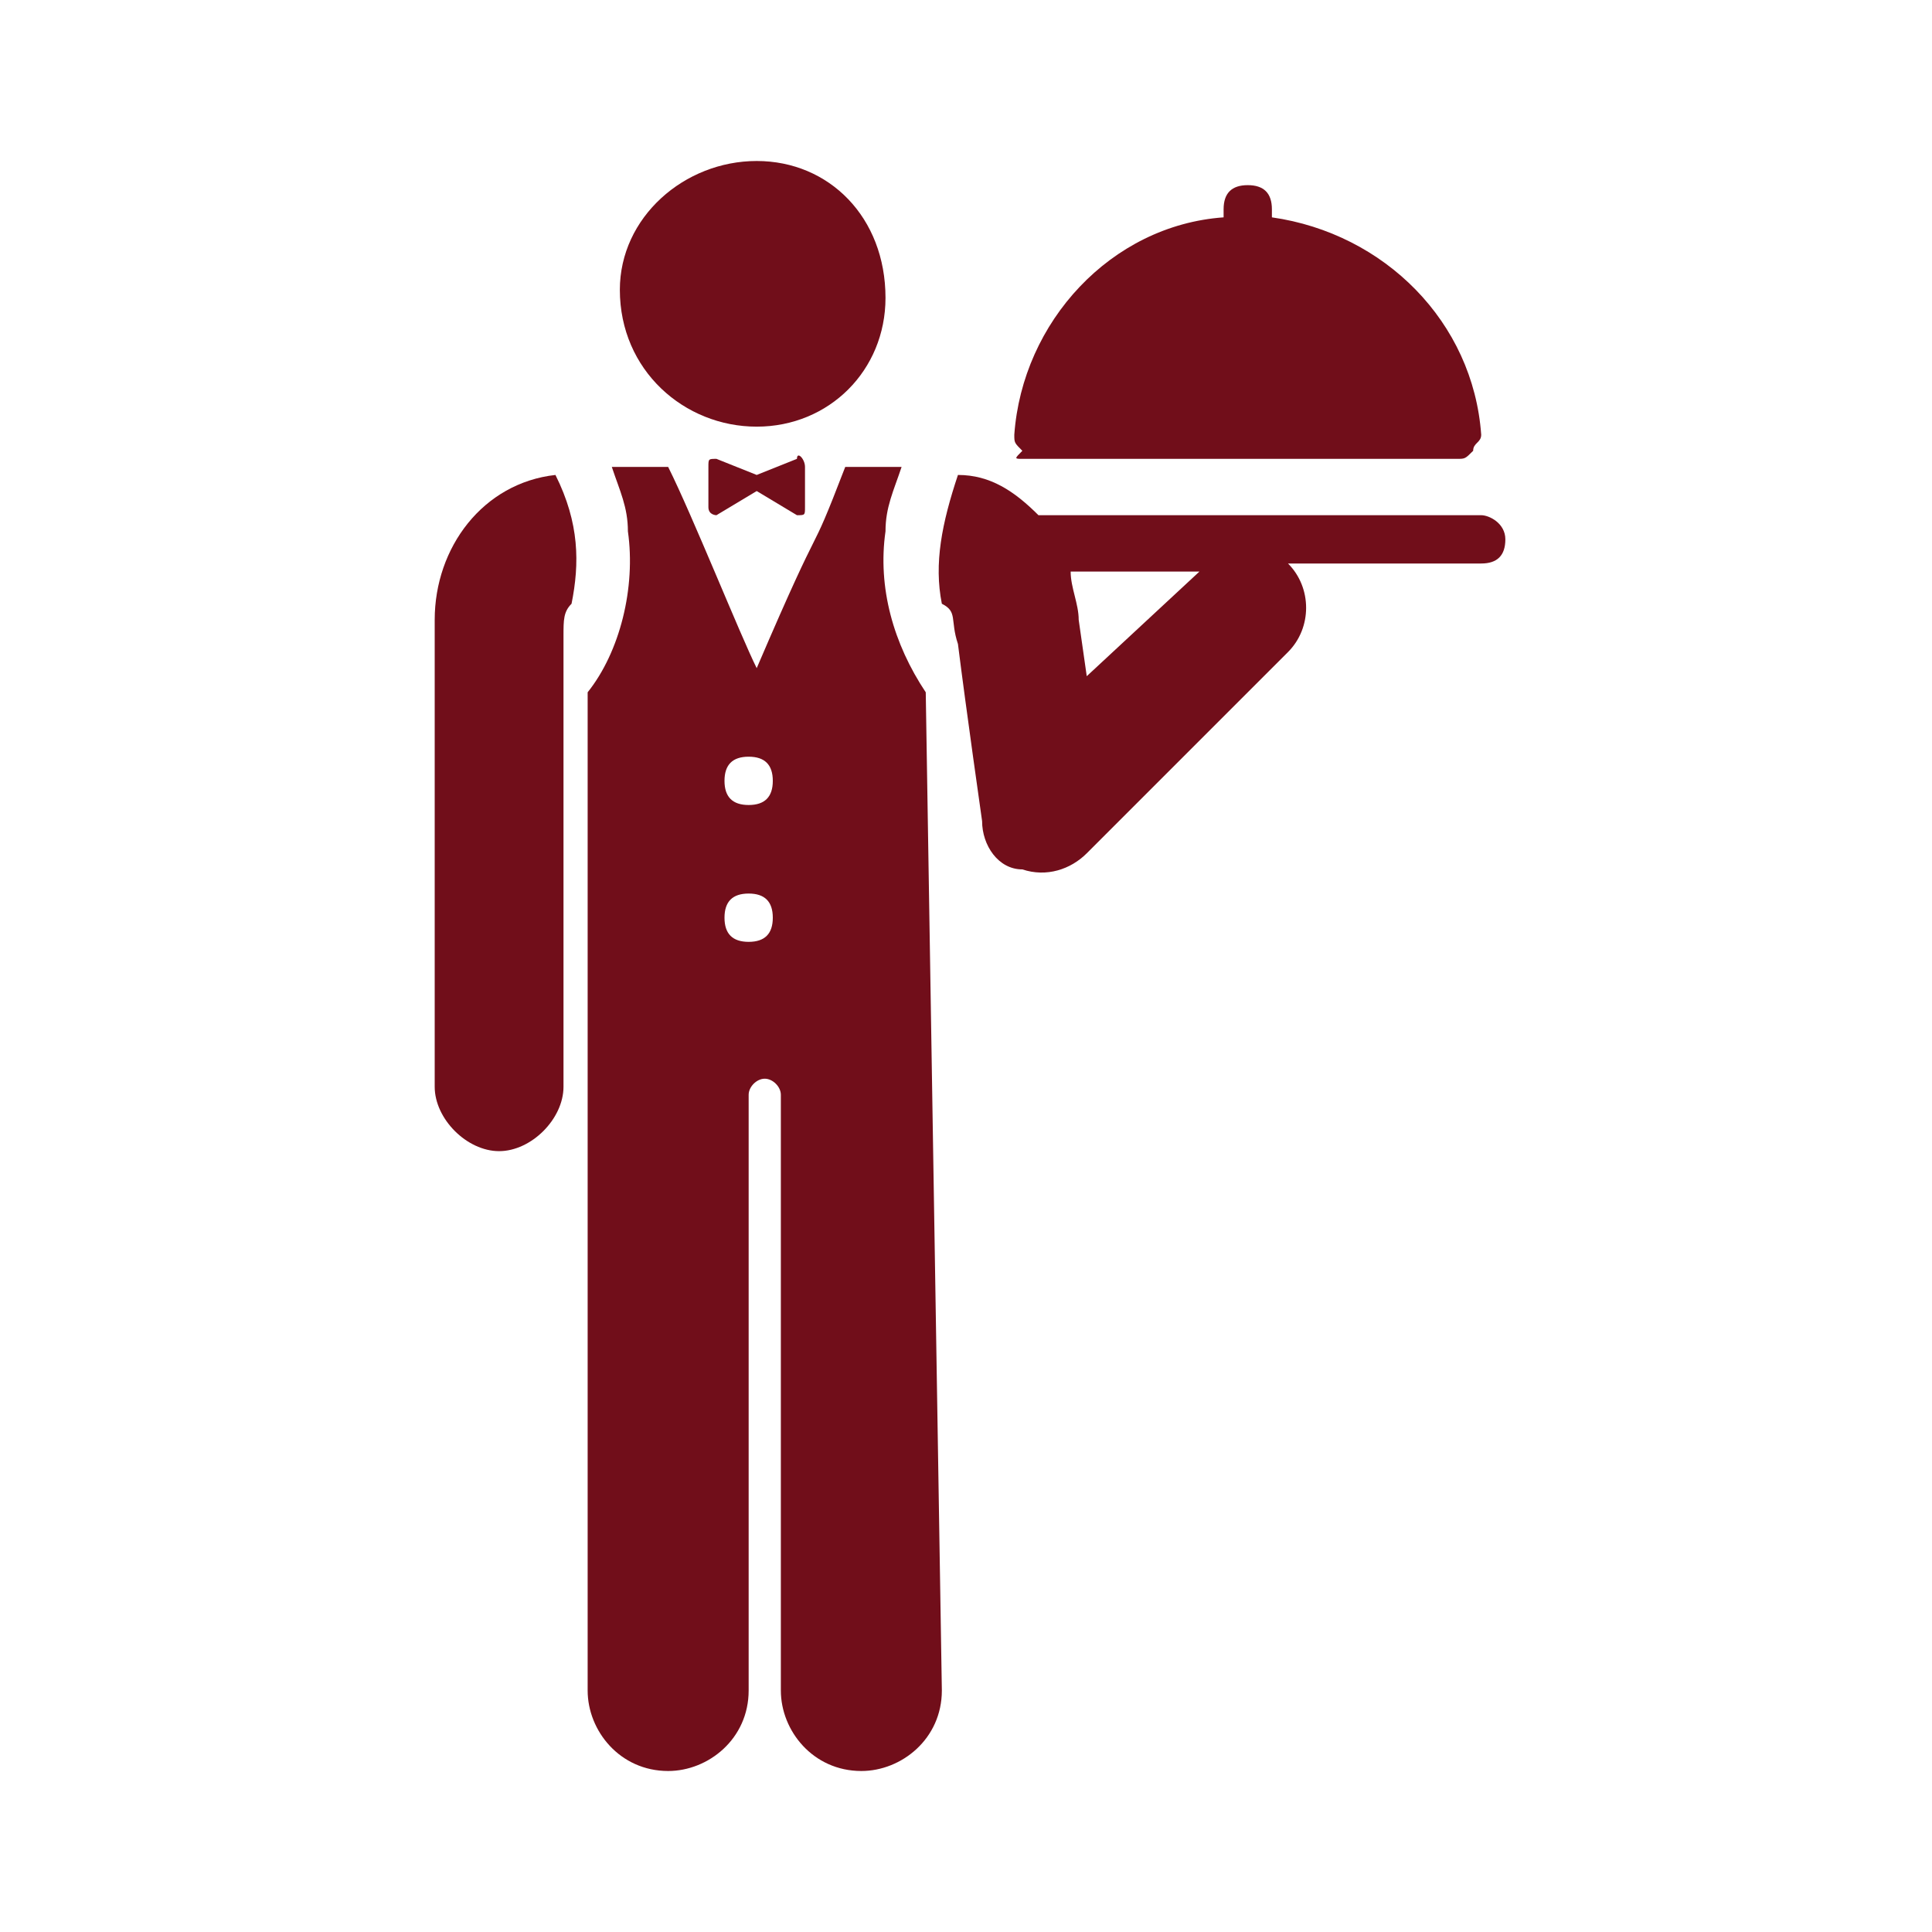
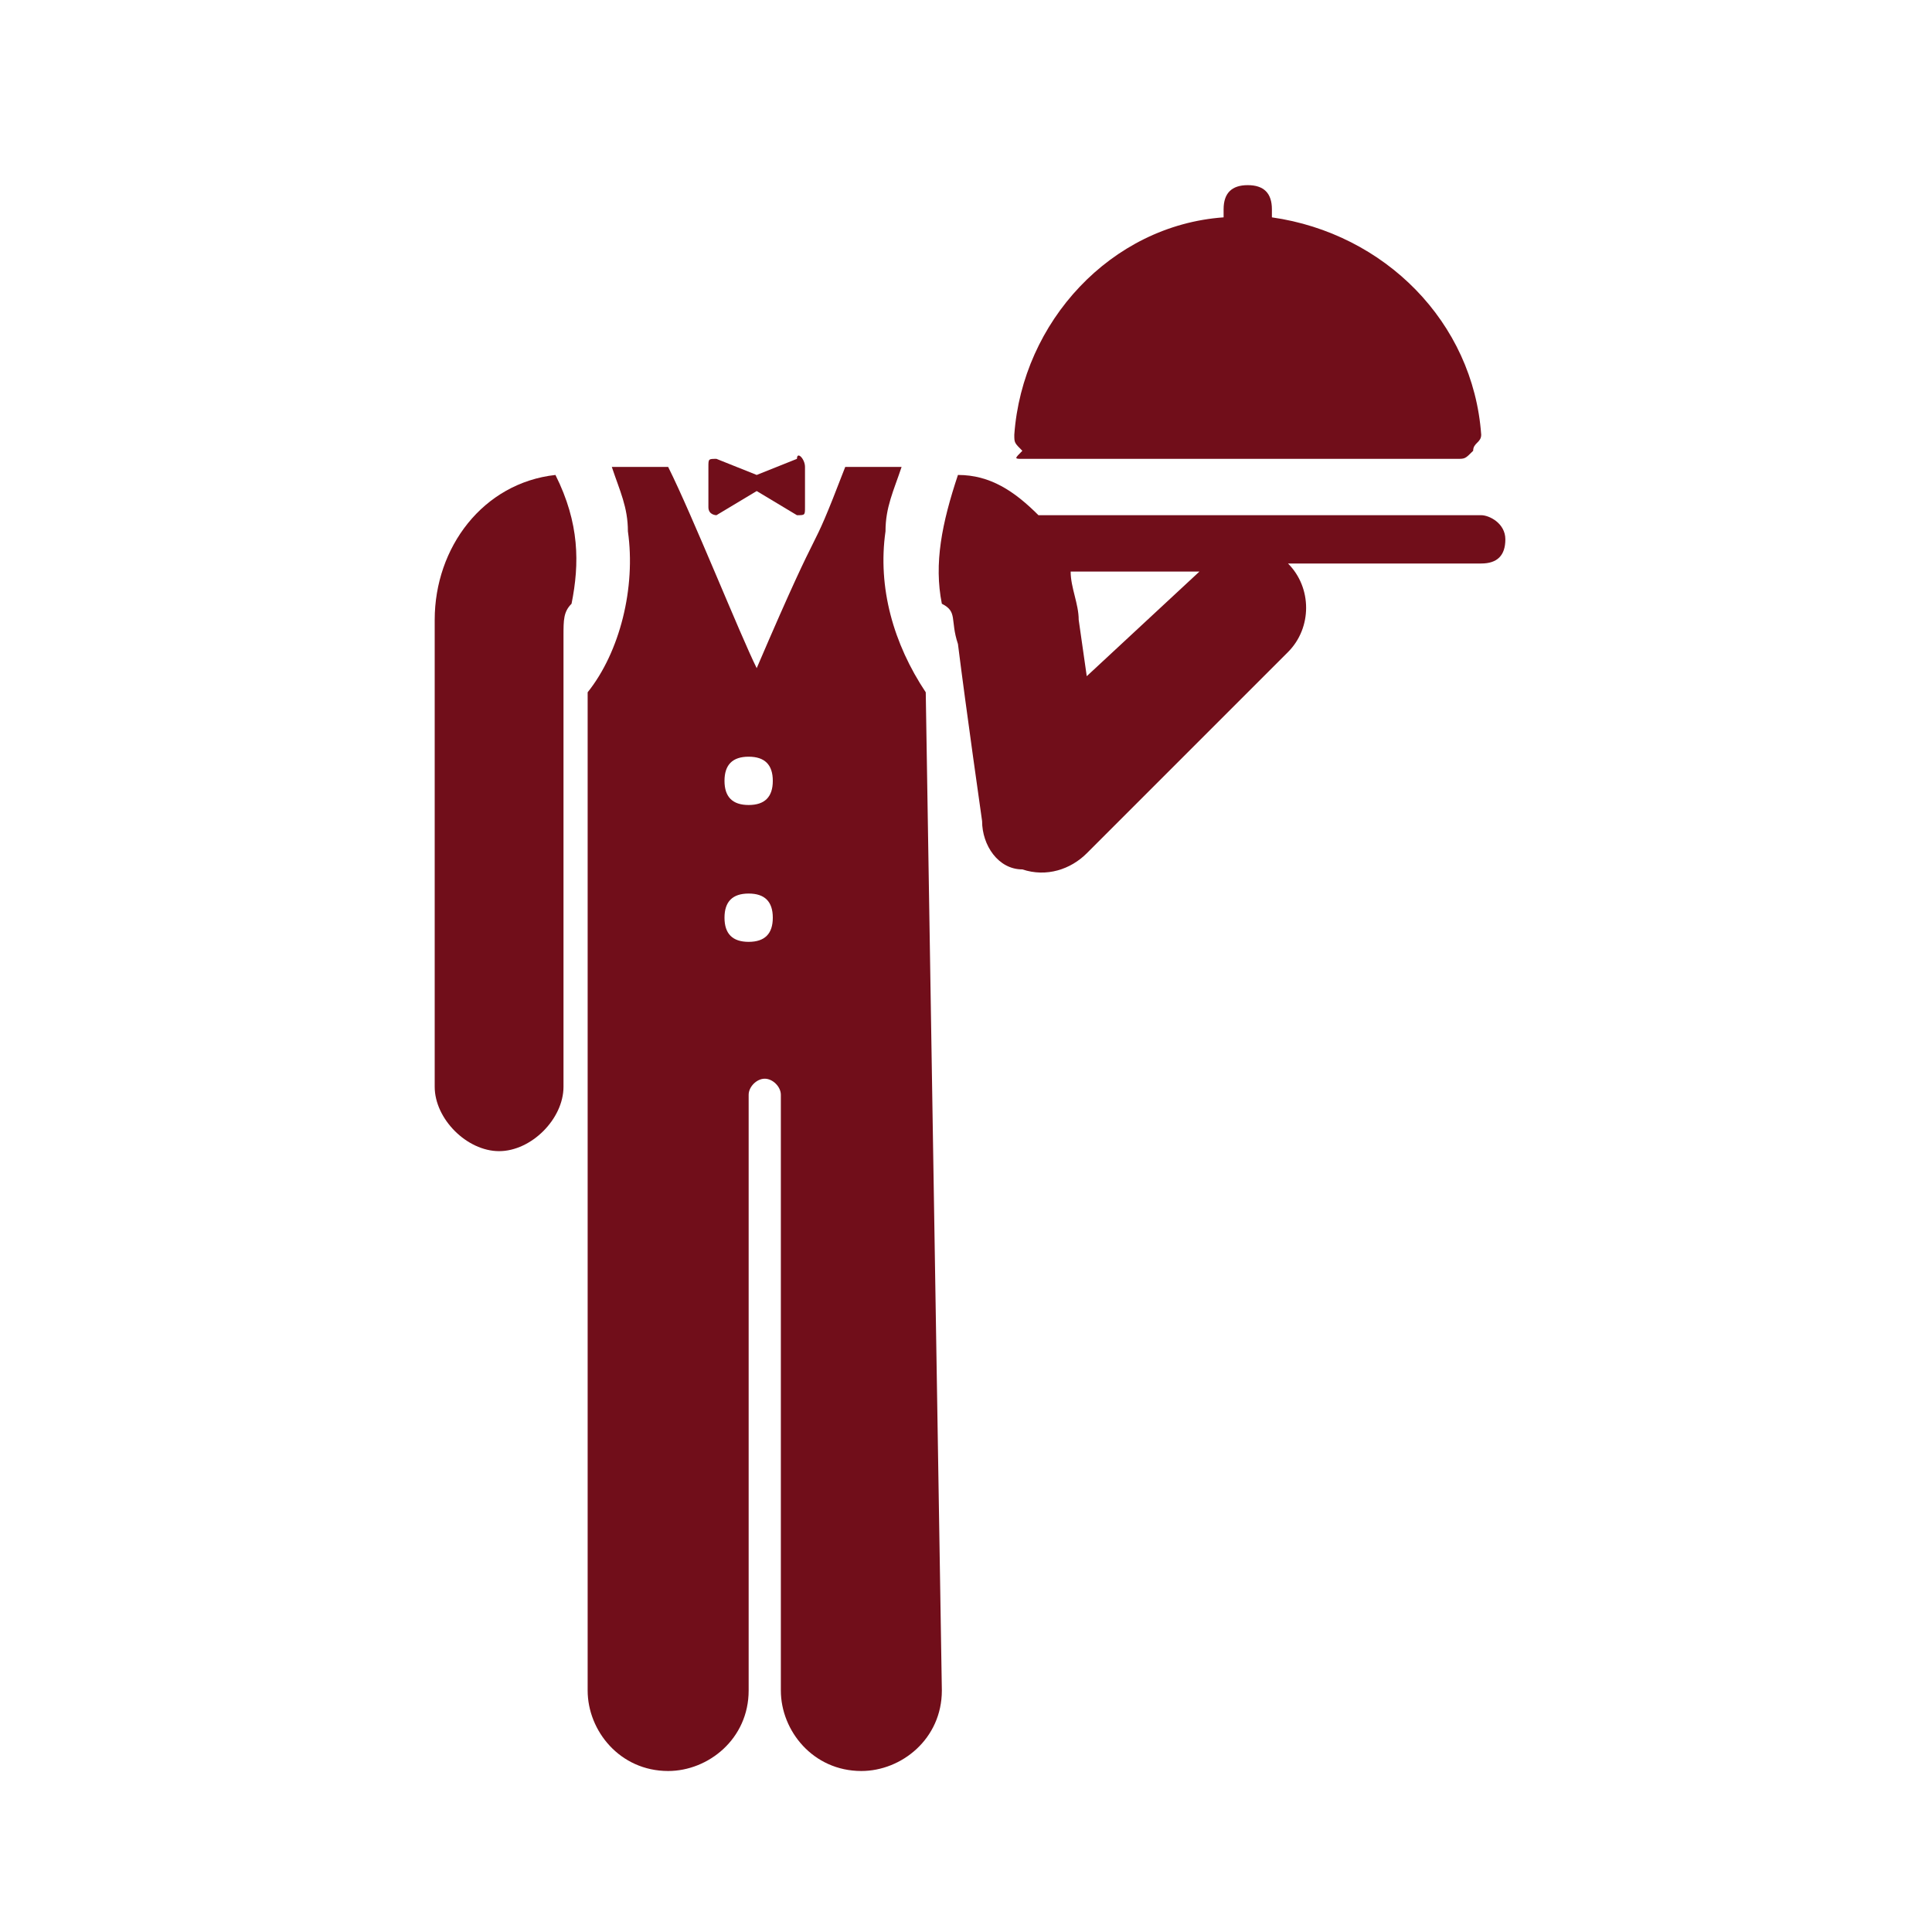
<svg xmlns="http://www.w3.org/2000/svg" xmlns:xlink="http://www.w3.org/1999/xlink" version="1.1" id="Layer_1" x="0px" y="0px" viewBox="0 0 24 24" style="enable-background:new 0 0 24 24;" xml:space="preserve">
  <style type="text/css">
	.st0{clip-path:url(#SVGID_00000047054397020464174500000001285903988434984334_);}
	.st1{clip-path:url(#SVGID_00000169551749544397893770000007517731483432940704_);fill:#710E1A;}
	.st2{clip-path:url(#SVGID_00000182501299898929867410000010987073693306179509_);}
	.st3{clip-path:url(#SVGID_00000065789188242048978480000016592364925979143321_);fill:#710E1A;}
	.st4{clip-path:url(#SVGID_00000062912617778337717640000014673919185197936035_);}
	.st5{clip-path:url(#SVGID_00000096750404339078472950000015056029461175253394_);fill:#710E1A;}
	.st6{clip-path:url(#SVGID_00000079456549978357894120000012629907910706955154_);}
	.st7{clip-path:url(#SVGID_00000087402655469610194970000004616312015857721247_);fill:#710E1A;}
	.st8{clip-path:url(#SVGID_00000109737488632638614100000013361525886220569222_);}
	.st9{clip-path:url(#SVGID_00000027573441203403092420000017931427774606899845_);fill:#710E1A;}
	.st10{clip-path:url(#SVGID_00000142161029071805509870000016320553289142268591_);}
	.st11{clip-path:url(#SVGID_00000108991567673435194650000009236211154003980717_);fill:#710E1A;}
</style>
  <g>
    <g>
      <defs>
        <path id="SVGID_1_" d="M5.4,7.7l0,5.8c0,0.4,0.4,0.8,0.8,0.8c0,0,0,0,0,0c0.4,0,0.8-0.4,0.8-0.8c0,0,0-5,0-5.6c0,0,0,0,0,0     c0-0.2,0-0.3,0.1-0.4c0.1-0.5,0.1-1-0.2-1.6C6,6,5.4,6.8,5.4,7.7z" />
      </defs>
      <clipPath id="SVGID_00000093171653009008516170000013618934674606613419_">
        <use xlink:href="#SVGID_1_" style="overflow:visible;" />
      </clipPath>
      <g style="clip-path:url(#SVGID_00000093171653009008516170000013618934674606613419_);">
        <defs>
          <rect id="SVGID_00000174589367515020531830000010059278220424851079_" x="-92.8" y="-137.7" width="495.5" height="352.4" />
        </defs>
        <clipPath id="SVGID_00000140695034841282082140000017546321792334530730_">
          <use xlink:href="#SVGID_00000174589367515020531830000010059278220424851079_" style="overflow:visible;" />
        </clipPath>
        <rect x="3.6" y="4.1" style="clip-path:url(#SVGID_00000140695034841282082140000017546321792334530730_);fill:#710E1A;" width="5.3" height="11.9" />
      </g>
    </g>
    <g>
      <defs>
        <path id="SVGID_00000162318857300989652230000003274101002031170745_" d="M9.3,11.7c-0.2,0-0.3-0.1-0.3-0.3     c0-0.2,0.1-0.3,0.3-0.3c0.2,0,0.3,0.1,0.3,0.3C9.6,11.6,9.5,11.7,9.3,11.7z M9.3,9.4c0.2,0,0.3,0.1,0.3,0.3S9.5,10,9.3,10     C9.1,10,9,9.9,9,9.7S9.1,9.4,9.3,9.4z M11.5,8.6c-0.4-0.6-0.6-1.3-0.5-2c0-0.3,0.1-0.5,0.2-0.8h-0.7c-0.5,1.3-0.2,0.4-1.1,2.5     C9.2,7.9,8.6,6.4,8.3,5.8H7.6c0.1,0.3,0.2,0.5,0.2,0.8c0.1,0.7-0.1,1.5-0.5,2l0,12.4c0,0.5,0.4,1,1,1c0.5,0,1-0.4,1-1v-7.4     c0-0.1,0.1-0.2,0.2-0.2c0.1,0,0.2,0.1,0.2,0.2V21c0,0.5,0.4,1,1,1c0.5,0,1-0.4,1-1L11.5,8.6z" />
      </defs>
      <clipPath id="SVGID_00000046333914326496863680000002780898829658852002_">
        <use xlink:href="#SVGID_00000162318857300989652230000003274101002031170745_" style="overflow:visible;" />
      </clipPath>
      <g style="clip-path:url(#SVGID_00000046333914326496863680000002780898829658852002_);">
        <defs>
          <rect id="SVGID_00000057869513340253033560000017902219975764424844_" x="-92.8" y="-137.7" width="495.5" height="352.4" />
        </defs>
        <clipPath id="SVGID_00000119101005600807064500000012802206634830033592_">
          <use xlink:href="#SVGID_00000057869513340253033560000017902219975764424844_" style="overflow:visible;" />
        </clipPath>
        <rect x="5.5" y="4.1" style="clip-path:url(#SVGID_00000119101005600807064500000012802206634830033592_);fill:#710E1A;" width="7.7" height="19.6" />
      </g>
    </g>
    <g>
      <defs>
        <path id="SVGID_00000109714902239902167430000006015902772567170198_" d="M9.4,5.3c0.9,0,1.6-0.7,1.6-1.6C11,2.7,10.3,2,9.4,2     C8.5,2,7.7,2.7,7.7,3.6C7.7,4.6,8.5,5.3,9.4,5.3z" />
      </defs>
      <clipPath id="SVGID_00000089576539752466381430000010191127620620434845_">
        <use xlink:href="#SVGID_00000109714902239902167430000006015902772567170198_" style="overflow:visible;" />
      </clipPath>
      <g style="clip-path:url(#SVGID_00000089576539752466381430000010191127620620434845_);">
        <defs>
-           <rect id="SVGID_00000170265969875594193860000009323803584117172107_" x="-92.8" y="-137.7" width="495.5" height="352.4" />
-         </defs>
+           </defs>
        <clipPath id="SVGID_00000183937103214920075210000003623779447152547509_">
          <use xlink:href="#SVGID_00000170265969875594193860000009323803584117172107_" style="overflow:visible;" />
        </clipPath>
        <rect x="6" y="0.3" style="clip-path:url(#SVGID_00000183937103214920075210000003623779447152547509_);fill:#710E1A;" width="6.7" height="6.7" />
      </g>
    </g>
    <g>
      <defs>
        <path id="SVGID_00000160875253885323045280000005233152283894202768_" d="M9.9,5.7L9.4,5.9L8.9,5.7c-0.1,0-0.1,0-0.1,0.1     c0,0.3,0,0.4,0,0.5c0,0.1,0.1,0.1,0.1,0.1l0.5-0.3l0.5,0.3c0.1,0,0.1,0,0.1-0.1c0-0.2,0-0.3,0-0.5C10,5.7,9.9,5.6,9.9,5.7z" />
      </defs>
      <clipPath id="SVGID_00000052096827297666476430000001553363462465938105_">
        <use xlink:href="#SVGID_00000160875253885323045280000005233152283894202768_" style="overflow:visible;" />
      </clipPath>
      <g style="clip-path:url(#SVGID_00000052096827297666476430000001553363462465938105_);">
        <defs>
          <rect id="SVGID_00000036961775362712070660000003038014346907879825_" x="-92.8" y="-137.7" width="495.5" height="352.4" />
        </defs>
        <clipPath id="SVGID_00000138543528208155626360000010240411407225119927_">
          <use xlink:href="#SVGID_00000036961775362712070660000003038014346907879825_" style="overflow:visible;" />
        </clipPath>
        <rect x="7" y="3.9" style="clip-path:url(#SVGID_00000138543528208155626360000010240411407225119927_);fill:#710E1A;" width="4.7" height="4.2" />
      </g>
    </g>
    <g>
      <defs>
        <path id="SVGID_00000163039024336948210500000008411297105709905320_" d="M12.7,5.7h5.4c0.1,0,0.1,0,0.2-0.1     c0-0.1,0.1-0.1,0.1-0.2c-0.1-1.4-1.2-2.5-2.6-2.7c0,0,0-0.1,0-0.1c0-0.2-0.1-0.3-0.3-0.3c-0.2,0-0.3,0.1-0.3,0.3c0,0,0,0.1,0,0.1     c-1.4,0.1-2.5,1.3-2.6,2.7c0,0.1,0,0.1,0.1,0.2C12.6,5.7,12.6,5.7,12.7,5.7z" />
      </defs>
      <clipPath id="SVGID_00000168811322692325593800000002242094788218022784_">
        <use xlink:href="#SVGID_00000163039024336948210500000008411297105709905320_" style="overflow:visible;" />
      </clipPath>
      <g style="clip-path:url(#SVGID_00000168811322692325593800000002242094788218022784_);">
        <defs>
          <rect id="SVGID_00000176734493333630790020000009440622679634133656_" x="-92.8" y="-137.7" width="495.5" height="352.4" />
        </defs>
        <clipPath id="SVGID_00000046338338111925365070000003285098441895242904_">
          <use xlink:href="#SVGID_00000176734493333630790020000009440622679634133656_" style="overflow:visible;" />
        </clipPath>
        <rect x="10.7" y="0.6" style="clip-path:url(#SVGID_00000046338338111925365070000003285098441895242904_);fill:#710E1A;" width="9.3" height="6.8" />
      </g>
    </g>
    <g>
      <defs>
        <path id="SVGID_00000183240868573887829980000012879036660202467731_" d="M13.5,8.4l-0.1-0.7c0-0.2-0.1-0.4-0.1-0.6h1.6L13.5,8.4     z M18.4,6.4h-5.5c-0.3-0.3-0.6-0.5-1-0.5c-0.2,0.6-0.3,1.1-0.2,1.6c0.2,0.1,0.1,0.2,0.2,0.5c0,0,0,0,0,0c0.1,0.8,0.3,2.2,0.3,2.2     c0,0.3,0.2,0.6,0.5,0.6c0.3,0.1,0.6,0,0.8-0.2L16,8.1c0.3-0.3,0.3-0.8,0-1.1h2.4c0.2,0,0.3-0.1,0.3-0.3     C18.7,6.5,18.5,6.4,18.4,6.4z" />
      </defs>
      <clipPath id="SVGID_00000126301762265435566090000013999442419560291743_">
        <use xlink:href="#SVGID_00000183240868573887829980000012879036660202467731_" style="overflow:visible;" />
      </clipPath>
      <g style="clip-path:url(#SVGID_00000126301762265435566090000013999442419560291743_);">
        <defs>
          <rect id="SVGID_00000166636419168215217550000000351909789780207034_" x="-92.8" y="-137.7" width="495.5" height="352.4" />
        </defs>
        <clipPath id="SVGID_00000041262312173107006670000013007715757570152088_">
          <use xlink:href="#SVGID_00000166636419168215217550000000351909789780207034_" style="overflow:visible;" />
        </clipPath>
        <rect x="9.9" y="4.1" style="clip-path:url(#SVGID_00000041262312173107006670000013007715757570152088_);fill:#710E1A;" width="10.5" height="8.5" />
      </g>
    </g>
  </g>
</svg>